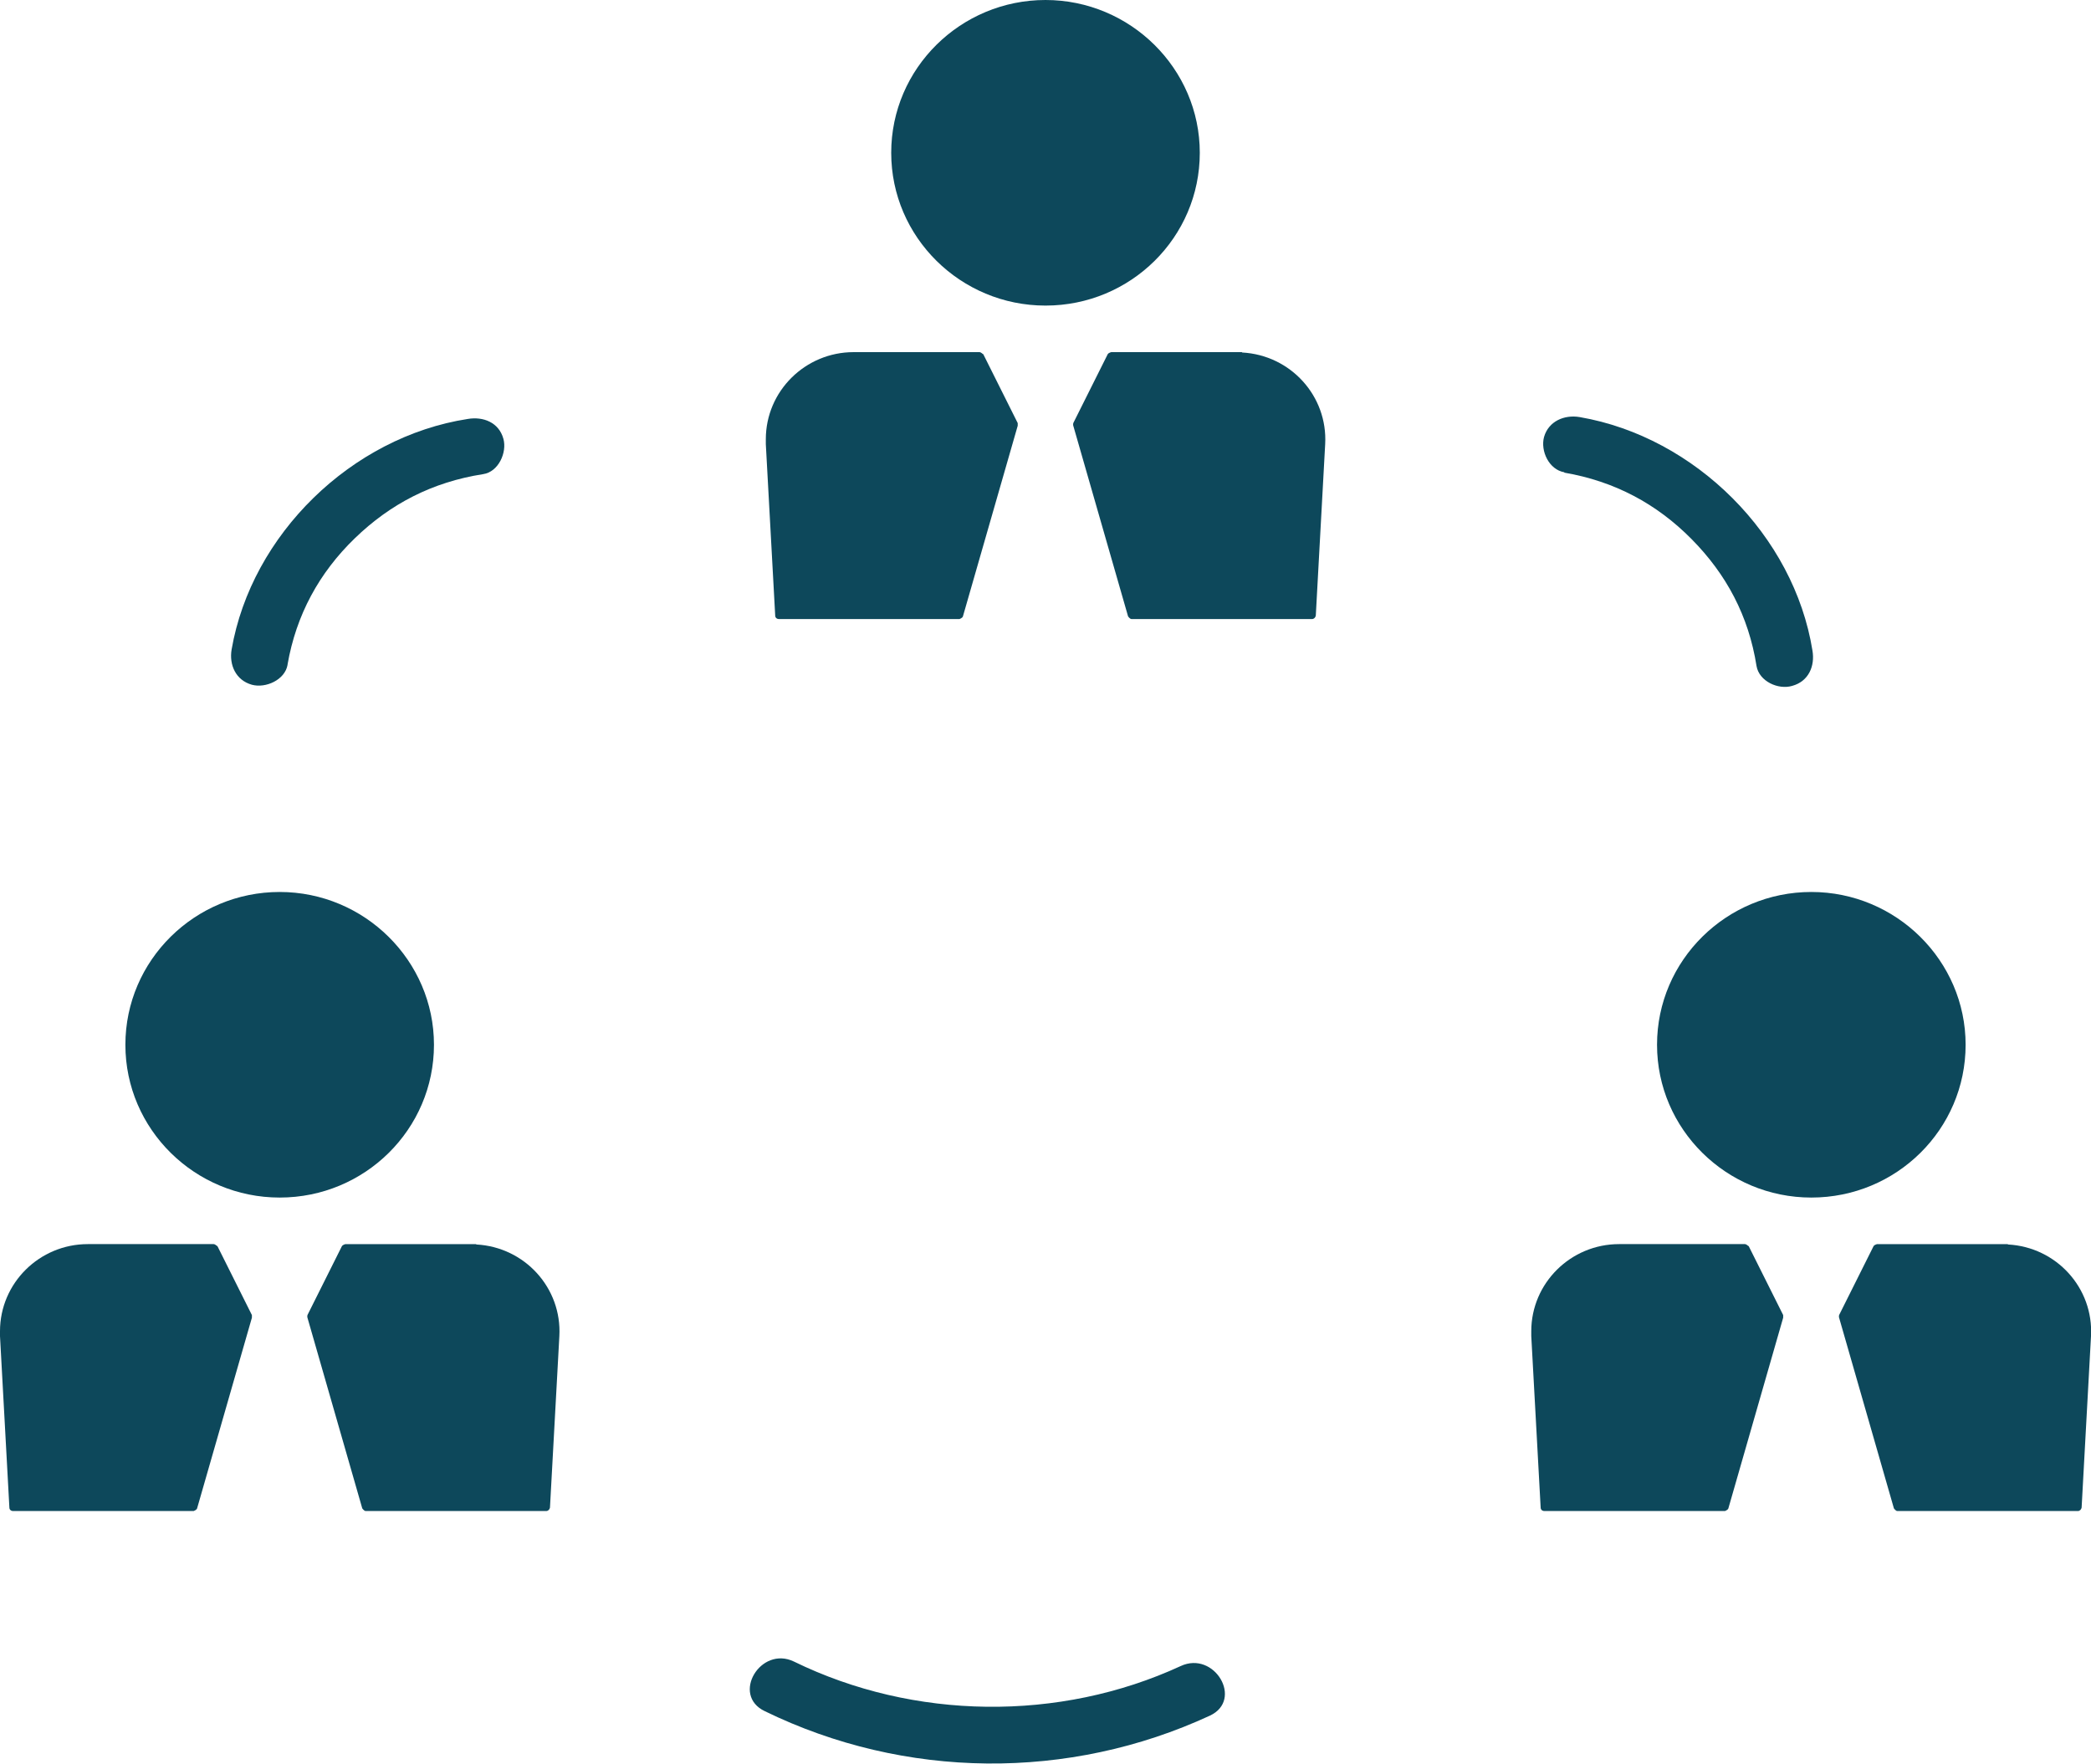
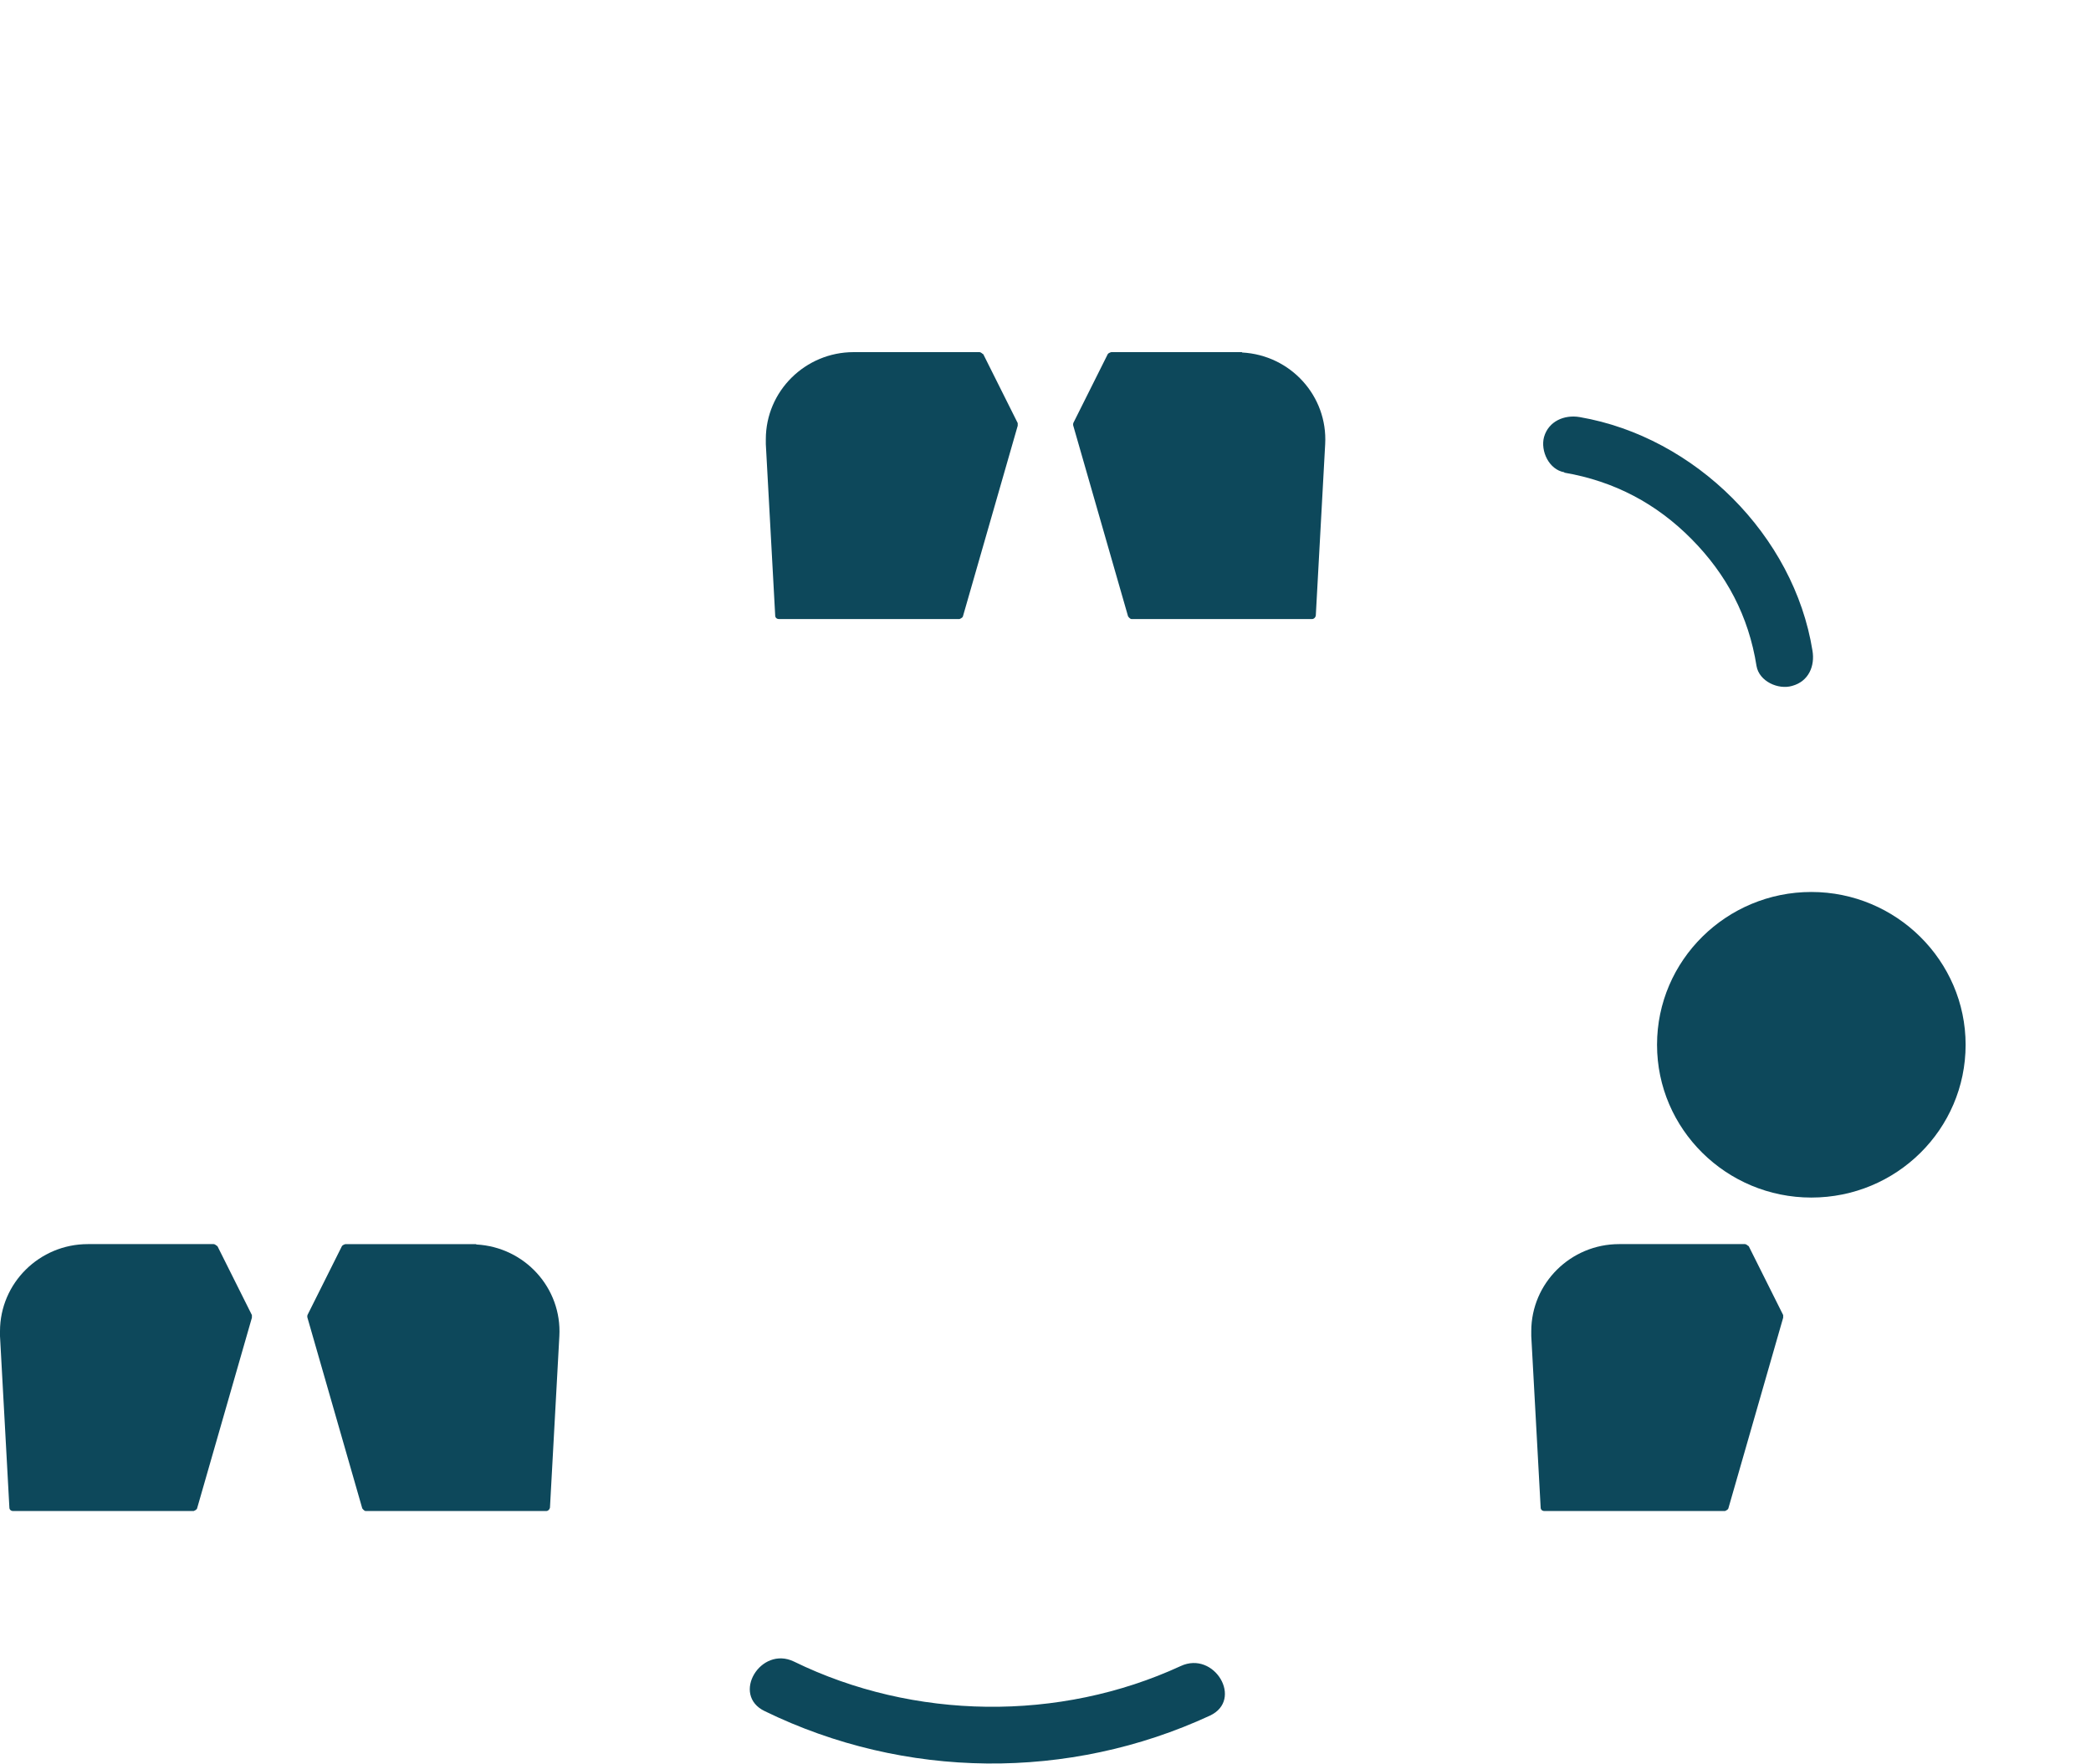
<svg xmlns="http://www.w3.org/2000/svg" viewBox="0 0 55.7 46.98">
  <defs>
    <style>
      .cls-1 {
        fill: #0d485b;
      }
    </style>
  </defs>
  <g>
-     <path class="cls-1" d="M31.96,4.07c0-2.24-1.85-4.07-4.11-4.07s-4.11,1.82-4.11,4.07,1.85,4.07,4.11,4.07c2.27,0,4.11-1.82,4.11-4.07Z" />
    <path class="cls-1" d="M26.18,9.43s-.05-.05-.09-.05h-3.35c-1.29,0-2.34,1.04-2.34,2.32,0,.04,0,.08,0,.13l.25,4.57c0,.05.04.09.1.09h4.81s.08-.03.09-.07l1.46-5.08s0-.05,0-.07l-.92-1.84Z" />
    <path class="cls-1" d="M33.08,9.38s-.09,0-.13,0h-3.35s-.07.02-.09.05l-.92,1.84s-.01.05,0,.07l1.46,5.08s.05.07.09.07h4.81c.05,0,.09-.04.1-.09l.25-4.57c.07-1.28-.92-2.37-2.21-2.44Z" />
  </g>
  <g>
    <path class="cls-1" d="M52.36,27.83c0-2.24-1.85-4.07-4.11-4.07s-4.11,1.82-4.11,4.07,1.85,4.07,4.11,4.07c2.27,0,4.11-1.82,4.11-4.07Z" />
    <path class="cls-1" d="M46.57,33.19s-.05-.05-.09-.05h-3.35c-1.29,0-2.34,1.04-2.34,2.32,0,.04,0,.08,0,.13l.25,4.57c0,.05.04.09.1.09h4.81s.08-.03.09-.07l1.46-5.08s0-.05,0-.07l-.92-1.84Z" />
-     <path class="cls-1" d="M53.48,33.14s-.09,0-.13,0h-3.35s-.07.02-.09.05l-.92,1.84s-.01.05,0,.07l1.46,5.08s.05.07.09.07h4.81c.05,0,.09-.04.1-.09l.25-4.57c.07-1.28-.92-2.37-2.21-2.44Z" />
  </g>
  <g>
-     <path class="cls-1" d="M11.56,27.83c0-2.24-1.85-4.07-4.11-4.07s-4.11,1.82-4.11,4.07,1.85,4.07,4.11,4.07c2.27,0,4.11-1.82,4.11-4.07Z" />
    <path class="cls-1" d="M5.78,33.19s-.05-.05-.09-.05h-3.35c-1.29,0-2.34,1.04-2.34,2.32,0,.04,0,.08,0,.13l.25,4.57c0,.05.04.09.1.09h4.81s.08-.03.09-.07l1.46-5.08s0-.05,0-.07l-.92-1.84Z" />
    <path class="cls-1" d="M12.68,33.14s-.09,0-.13,0h-3.35s-.07.02-.09.05l-.92,1.84s-.01.05,0,.07l1.46,5.08s.05.07.09.07h4.81c.05,0,.09-.04.1-.09l.25-4.57c.07-1.28-.92-2.37-2.21-2.44Z" />
  </g>
  <path class="cls-1" d="M41.67,12.59c1.34.23,2.46.83,3.39,1.77s1.52,2.05,1.73,3.38c.07.41.58.64.95.53.44-.12.61-.53.54-.94-.49-3.06-3.12-5.69-6.2-6.22-.41-.07-.83.11-.95.53-.1.37.13.87.54.94h0Z" />
-   <path class="cls-1" d="M7.66,17.7c.23-1.32.84-2.44,1.79-3.36s2.07-1.5,3.42-1.71c.41-.06.64-.58.54-.94-.12-.44-.54-.6-.95-.53-3.1.48-5.76,3.08-6.29,6.14-.07.41.11.82.54.94.37.1.88-.13.95-.53h0Z" />
  <path class="cls-1" d="M20.37,45.58c3.73,1.82,8.1,1.86,11.86.12.9-.42.12-1.74-.78-1.32-3.23,1.49-7.11,1.44-10.3-.12-.89-.43-1.68.89-.78,1.32h0Z" />
</svg>